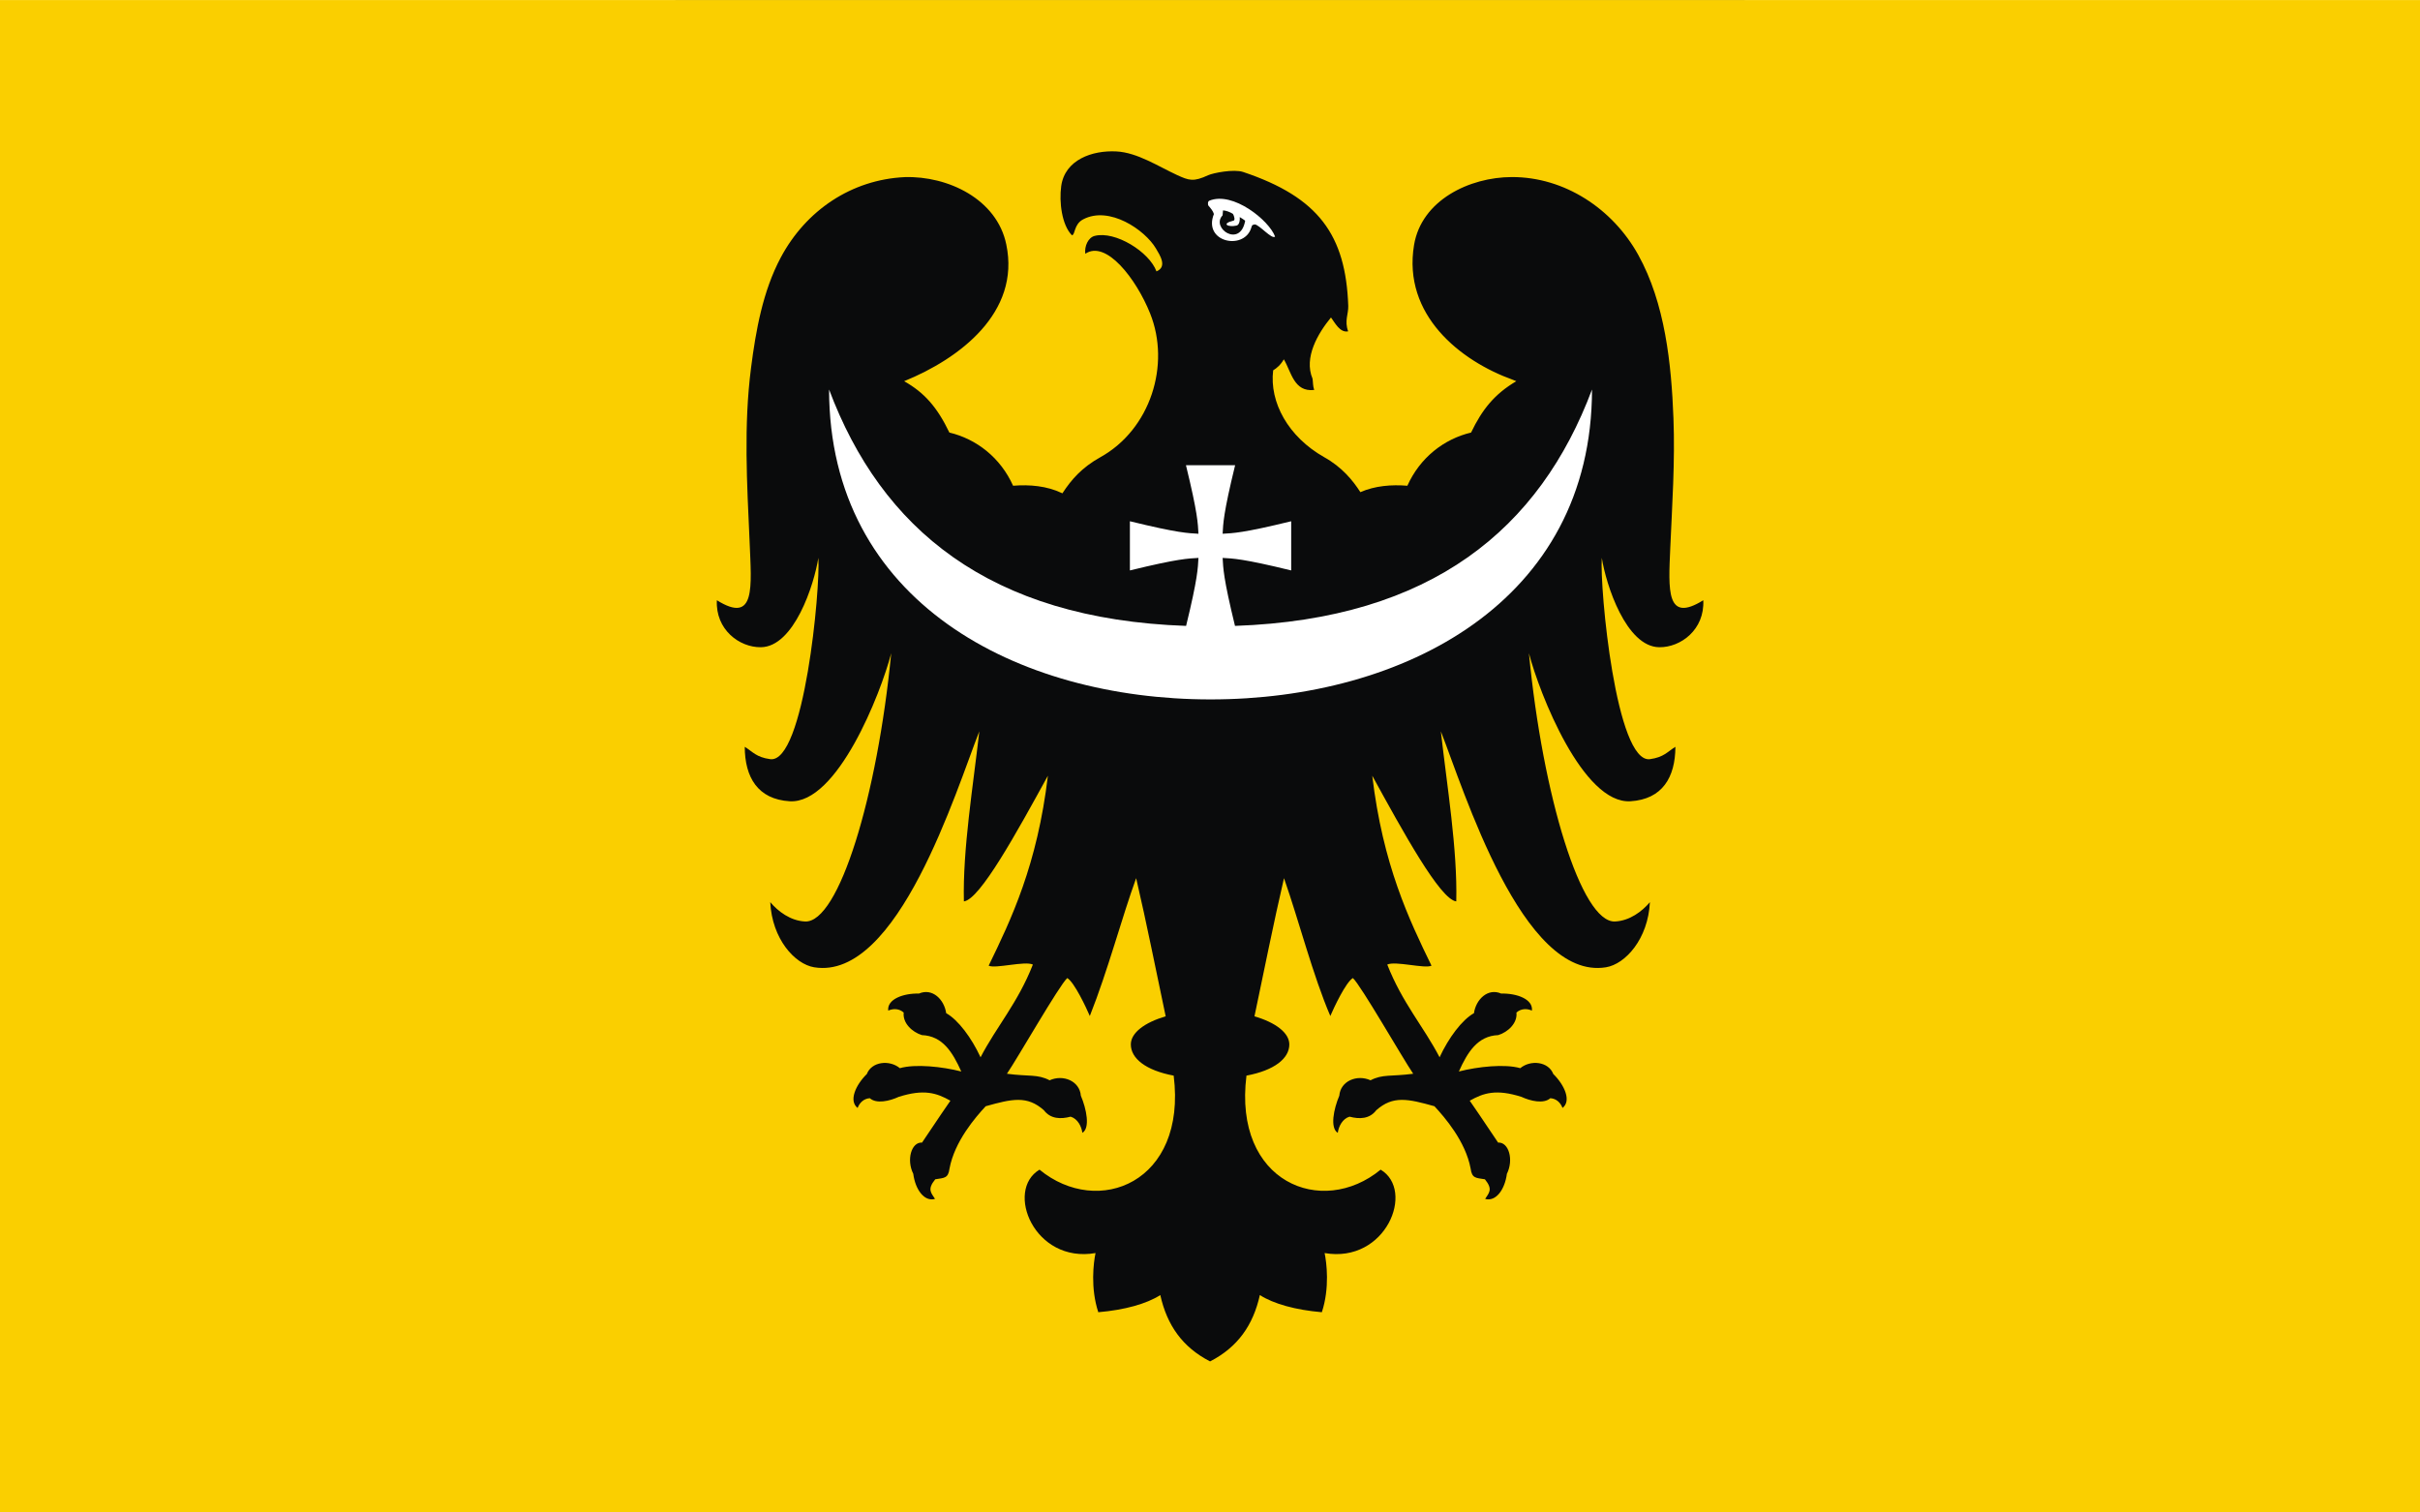
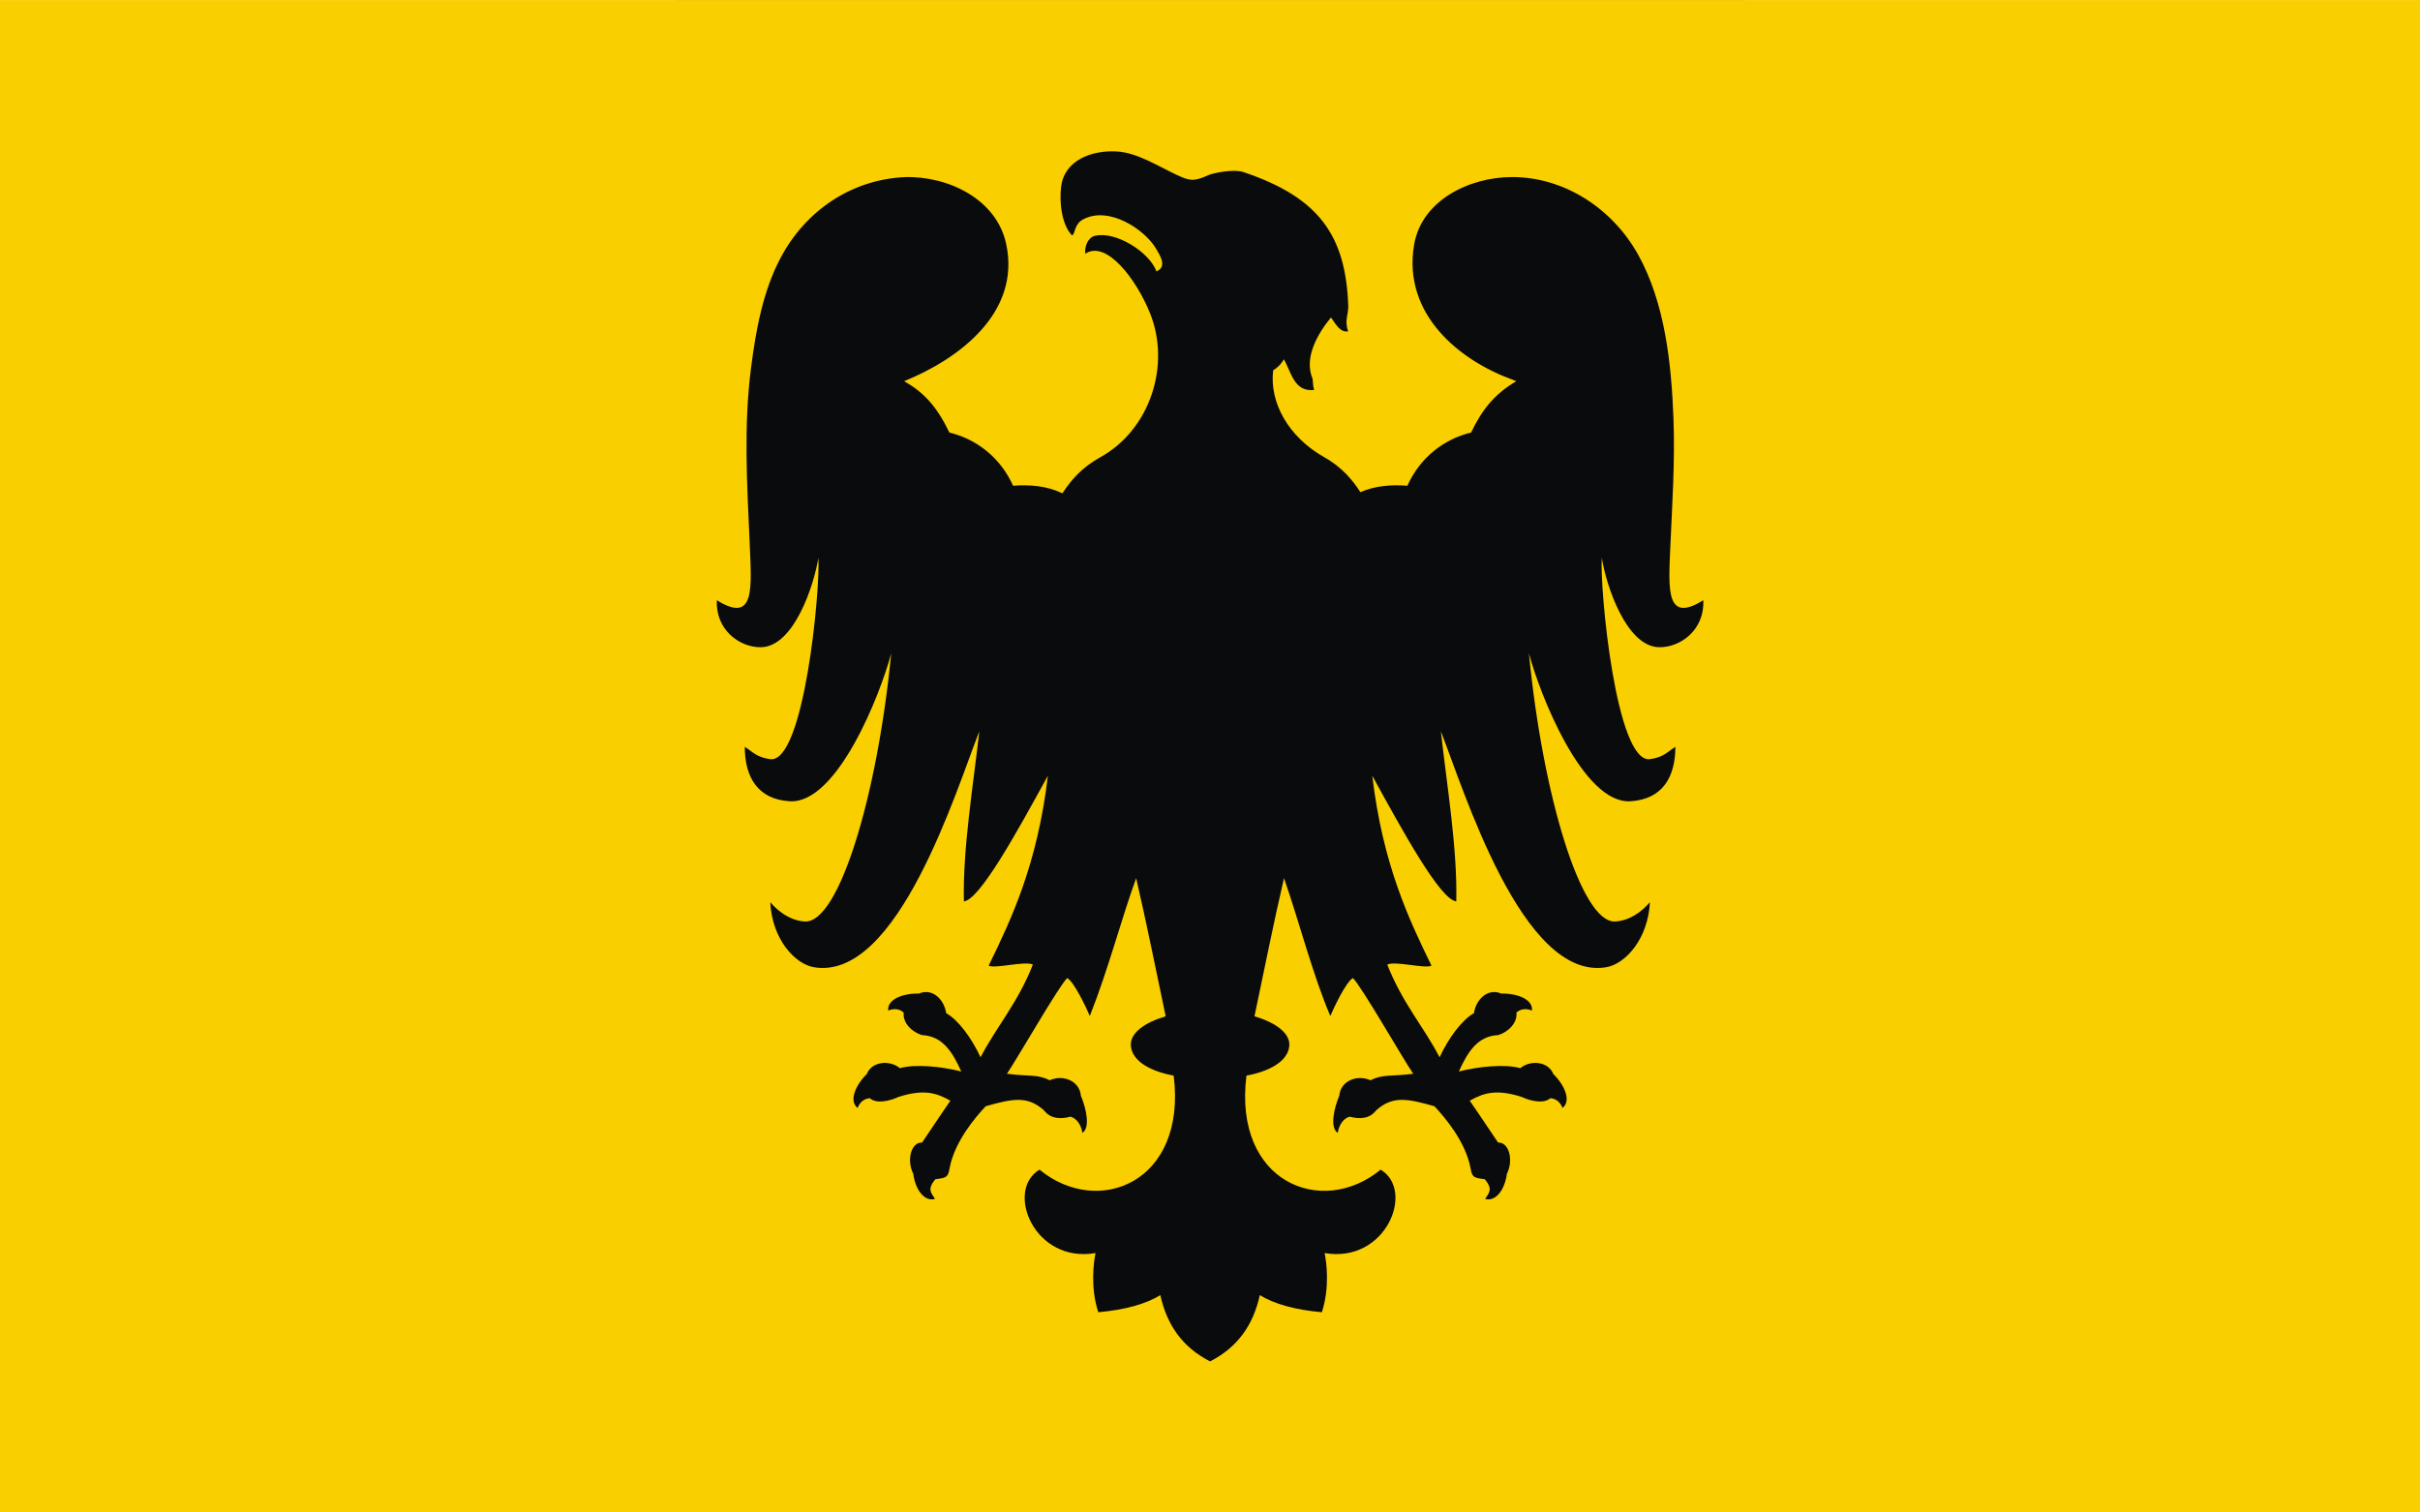
<svg xmlns="http://www.w3.org/2000/svg" xmlns:ns1="http://sodipodi.sourceforge.net/DTD/sodipodi-0.dtd" xmlns:ns2="http://www.inkscape.org/namespaces/inkscape" xml:space="preserve" width="800" height="500" style="shape-rendering:geometricPrecision; text-rendering:geometricPrecision; image-rendering:optimizeQuality; fill-rule:evenodd; clip-rule:evenodd" viewBox="0 0 210 297" id="svg2" ns1:version="0.32" ns2:version="0.45.1" ns1:docname="POL województwo dolnośląskie flag.svg" ns2:output_extension="org.inkscape.output.svg.inkscape" ns1:docbase="C:\Users\Mistrz\Desktop" version="1.0">
  <rect x="0" y="0" width="210" height="297" fill="#808080" stroke="none" />
  <ns1:namedview ns2:window-height="480" ns2:window-width="640" ns2:pageshadow="2" ns2:pageopacity="0.0" guidetolerance="10.0" gridtolerance="10.0" objecttolerance="10.0" borderopacity="1.0" bordercolor="#666666" pagecolor="#ffffff" id="base" />
  <defs id="defs4">
    <style type="text/css" id="style6">
   
    .fil1 {fill:#0A0B0C}
    .fil0 {fill:#FACF00}
    .fil2 {fill:white}
   
  </style>
  </defs>
  <g id="Warstwa_x0020_1" transform="matrix(2.263,0,0,2.263,-132.6,-187.534)">
    <rect class="fil0" y="82.875" width="210" height="131.25" id="rect10" x="0" style="fill:#facf00" />
    <g id="_75731968">
      <path id="_75732112" class="fil1" d="M 122.119,125.019 C 123.214,122.574 125.308,120.957 127.647,120.403 C 128.609,118.402 129.673,117.07 131.571,115.946 C 131.538,115.933 131.505,115.92 131.472,115.906 C 131.472,115.906 131.472,115.906 131.472,115.906 C 131.439,115.893 131.406,115.88 131.374,115.867 C 131.374,115.867 131.373,115.867 131.373,115.867 C 131.34,115.853 131.308,115.84 131.275,115.826 C 131.275,115.826 131.275,115.826 131.275,115.826 C 126.721,114.191 121.694,110.206 122.698,104.135 C 123.342,100.245 127.499,98.243 131.179,98.233 C 135.77,98.222 139.938,100.994 142.151,104.981 C 144.483,109.183 145.029,114.456 145.208,119.16 C 145.351,122.915 145.097,126.671 144.932,130.42 C 144.769,134.104 144.568,136.965 147.796,134.954 C 147.925,137.501 145.844,139.053 143.979,139.031 C 141.098,138.998 139.351,133.6 138.991,131.274 C 138.799,133.911 140.226,149.151 143.174,148.743 C 144.383,148.576 144.692,148.092 145.377,147.673 C 145.369,150.316 144.246,152.229 141.475,152.397 C 137.349,152.646 133.582,143.063 132.667,139.551 C 133.867,151.948 137.216,162.973 140.143,162.829 C 141.416,162.766 142.477,161.96 143.164,161.153 C 143.011,164.339 141.04,166.526 139.353,166.803 C 132.089,167.989 127.015,151.386 125.024,146.328 C 125.56,151.101 126.47,156.554 126.362,161.085 C 124.963,160.923 121.752,155.058 119.073,150.182 C 119.993,157.923 122.266,162.662 124.213,166.664 C 123.636,166.951 121.066,166.23 120.374,166.567 C 121.687,169.908 123.516,171.925 124.915,174.613 C 125.691,172.935 126.855,171.366 127.897,170.785 C 128.069,169.595 129.098,168.577 130.258,169.083 C 131.637,169.05 133.041,169.58 132.927,170.561 C 132.475,170.363 131.968,170.384 131.583,170.733 C 131.686,171.647 130.85,172.426 130.006,172.688 C 128.206,172.759 127.34,174.176 126.587,175.846 C 128.246,175.42 130.577,175.173 131.917,175.557 C 132.817,174.812 134.364,174.979 134.782,176.064 C 135.767,177.029 136.366,178.405 135.583,179.008 C 135.41,178.545 135.041,178.196 134.523,178.164 C 133.947,178.68 132.795,178.407 132.022,178.048 C 129.836,177.353 128.737,177.7 127.531,178.38 C 128.672,180.023 129.607,181.464 129.993,182.014 C 130.919,181.954 131.365,183.511 130.754,184.726 C 130.577,186.093 129.797,187.167 128.868,186.902 C 129.195,186.378 129.572,186.088 128.848,185.2 C 128.064,185.071 127.724,185.13 127.608,184.267 C 127.17,181.903 125.348,179.808 124.469,178.86 C 122.15,178.211 120.868,177.923 119.419,179.208 C 118.847,179.963 117.977,179.998 117.102,179.765 C 116.494,179.943 116.157,180.601 116.08,181.169 C 115.394,180.754 115.719,179.106 116.213,177.947 C 116.316,176.654 117.768,176.081 118.924,176.609 C 119.968,176.061 120.701,176.297 122.626,176.041 C 121.718,174.713 118.071,168.34 117.391,167.738 C 116.78,168.095 115.738,170.317 115.434,171.029 C 113.924,167.516 112.723,162.806 111.414,159.071 C 110.486,163.055 109.7,167.055 108.852,171.058 C 110.675,171.591 111.876,172.486 111.876,173.497 C 111.876,174.704 110.596,175.746 108.157,176.204 C 106.996,185.472 114.704,188.554 119.8,184.363 C 122.816,186.159 120.263,192.524 114.938,191.6 C 115.112,192.418 115.393,194.634 114.698,196.734 C 112.423,196.539 110.508,196.009 109.319,195.244 C 108.737,197.871 107.388,199.769 105.02,200.991 C 105.013,200.995 105.007,200.998 104.999,201 C 104.99,200.997 104.986,200.995 104.979,200.991 C 102.612,199.769 101.263,197.871 100.681,195.244 C 99.492,196.009 97.577,196.539 95.301,196.734 C 94.607,194.634 94.887,192.418 95.062,191.6 C 89.737,192.524 87.184,186.159 90.2,184.363 C 95.296,188.554 103.003,185.472 101.842,176.204 C 99.404,175.746 98.124,174.704 98.124,173.497 C 98.124,172.486 99.325,171.591 101.148,171.058 C 100.299,167.056 99.514,163.056 98.585,159.071 C 97.326,162.531 96.153,167.036 94.565,171.029 C 94.262,170.317 93.219,168.095 92.608,167.738 C 91.929,168.34 88.281,174.713 87.373,176.041 C 89.299,176.297 90.031,176.061 91.076,176.609 C 92.232,176.081 93.683,176.654 93.787,177.947 C 94.281,179.106 94.606,180.754 93.92,181.169 C 93.842,180.601 93.506,179.943 92.898,179.765 C 92.022,179.998 91.152,179.963 90.581,179.208 C 89.131,177.923 87.85,178.211 85.531,178.86 C 84.652,179.808 82.83,181.903 82.391,184.267 C 82.276,185.13 81.936,185.071 81.152,185.2 C 80.427,186.088 80.805,186.378 81.132,186.902 C 80.203,187.167 79.422,186.093 79.246,184.726 C 78.635,183.511 79.081,181.954 80.007,182.014 C 80.392,181.464 81.328,180.023 82.468,178.38 C 81.263,177.7 80.163,177.353 77.978,178.048 C 77.205,178.407 76.053,178.68 75.477,178.164 C 74.96,178.196 74.59,178.544 74.417,179.008 C 73.634,178.405 74.233,177.029 75.217,176.064 C 75.636,174.979 77.183,174.812 78.083,175.557 C 79.422,175.173 81.753,175.42 83.412,175.846 C 82.66,174.176 81.793,172.759 79.993,172.688 C 79.15,172.426 78.314,171.647 78.416,170.733 C 78.032,170.385 77.525,170.363 77.073,170.561 C 76.959,169.58 78.363,169.05 79.741,169.083 C 80.902,168.577 81.931,169.595 82.102,170.785 C 83.145,171.366 84.309,172.935 85.084,174.613 C 86.484,171.925 88.312,169.908 89.625,166.567 C 88.933,166.23 86.363,166.951 85.787,166.664 C 87.734,162.662 90.007,157.923 90.927,150.182 C 88.248,155.058 85.036,160.923 83.638,161.085 C 83.53,156.554 84.44,151.101 84.976,146.328 C 82.985,151.386 77.911,167.989 70.647,166.803 C 68.96,166.526 66.989,164.339 66.836,161.153 C 67.522,161.96 68.584,162.766 69.856,162.829 C 72.783,162.973 76.132,151.948 77.332,139.551 C 76.418,143.063 72.651,152.646 68.525,152.397 C 65.754,152.229 64.63,150.316 64.623,147.673 C 65.307,148.092 65.617,148.576 66.826,148.743 C 69.774,149.151 71.2,133.911 71.009,131.274 C 70.648,133.6 68.901,138.998 66.02,139.031 C 64.156,139.053 62.075,137.501 62.203,134.954 C 65.59,137.064 65.203,133.811 65.044,129.87 C 64.819,124.822 64.52,119.822 65.17,114.778 C 65.586,111.54 66.193,108.131 67.747,105.216 C 69.931,101.12 73.887,98.454 78.512,98.238 C 82.246,98.126 86.504,100.137 87.317,104.082 C 88.557,109.99 83.262,113.995 78.454,115.946 C 80.207,116.939 81.316,118.192 82.379,120.403 C 84.718,120.957 86.812,122.574 87.907,125.019 C 89.342,124.901 90.844,125.037 92.133,125.652 C 92.133,125.652 92.134,125.652 92.134,125.652 C 92.135,125.653 92.135,125.653 92.136,125.653 C 92.137,125.654 92.138,125.654 92.139,125.655 C 92.139,125.655 92.139,125.655 92.139,125.655 C 92.14,125.655 92.141,125.656 92.142,125.656 C 92.142,125.656 92.142,125.656 92.143,125.656 C 92.147,125.659 92.152,125.661 92.157,125.663 C 92.157,125.663 92.157,125.663 92.157,125.663 C 92.167,125.668 92.177,125.673 92.186,125.678 C 92.187,125.677 92.187,125.676 92.188,125.676 C 92.188,125.675 92.188,125.674 92.189,125.674 C 92.189,125.674 92.189,125.674 92.189,125.674 C 92.191,125.671 92.193,125.668 92.195,125.665 C 92.195,125.665 92.195,125.664 92.196,125.663 C 92.196,125.663 92.197,125.662 92.197,125.662 C 92.197,125.661 92.198,125.66 92.198,125.66 C 92.2,125.657 92.202,125.654 92.204,125.651 C 92.204,125.651 92.204,125.65 92.205,125.65 C 92.966,124.481 93.881,123.432 95.486,122.539 C 99.819,120.13 101.593,114.539 99.796,110.063 C 98.589,107.056 95.973,103.664 94.172,104.89 C 94.087,104.218 94.432,103.479 94.987,103.339 C 96.77,102.881 99.731,104.725 100.348,106.418 C 101.316,106.017 100.64,105.003 100.298,104.424 C 99.346,102.815 96.252,100.697 93.977,101.909 C 93.171,102.336 93.312,103.245 93.013,103.285 C 92.127,102.383 91.896,100.388 92.082,99.026 C 92.396,96.726 94.78,95.898 96.877,96.01 C 98.685,96.105 100.498,97.303 102.117,98.049 C 103.182,98.538 103.553,98.665 104.835,98.074 C 105.255,97.88 107.052,97.518 107.877,97.795 C 114.411,99.987 116.775,103.254 116.99,109.416 C 117.014,110.112 116.642,110.722 116.983,111.619 C 116.257,111.772 115.814,110.835 115.491,110.418 C 114.369,111.781 113.114,113.891 113.891,115.729 C 113.942,116.078 113.911,116.331 114.033,116.707 C 112.273,116.904 112.054,115.148 111.4,114.048 C 111.12,114.537 110.794,114.807 110.474,115.005 C 110.139,117.785 111.782,120.774 114.899,122.539 C 116.454,123.403 117.4,124.571 118.041,125.575 C 119.309,125.018 120.752,124.907 122.119,125.019 L 122.119,125.019 z " style="fill:#0a0b0c" />
-       <path id="_75732040" class="fil2" d="M 138.141,116.668 C 138.123,135.101 121.791,143.559 105.04,143.559 C 88.29,143.559 71.958,135.101 71.94,116.668 C 76.467,128.73 85.821,136.585 102.919,137.18 C 103.94,133 103.94,132.167 103.992,131.281 C 103.104,131.334 102.267,131.334 98.043,132.367 C 98.043,130.944 98.043,129.522 98.043,128.1 C 102.267,129.133 103.104,129.133 103.992,129.185 C 103.94,128.296 103.94,127.46 102.907,123.236 C 104.329,123.236 105.751,123.236 107.174,123.236 C 106.141,127.46 106.141,128.296 106.089,129.185 C 106.978,129.133 107.814,129.133 112.038,128.1 C 112.038,129.522 112.038,130.944 112.038,132.367 C 107.814,131.334 106.978,131.334 106.089,131.281 C 106.141,132.167 106.141,133 107.162,137.18 C 124.26,136.585 133.614,128.73 138.141,116.668 z M 108.552,102.7 C 108.66,102.388 108.602,102.411 108.876,102.341 C 109.294,102.382 110.366,103.674 110.64,103.398 C 110.135,102.01 106.987,99.436 104.932,100.286 C 104.784,100.347 104.794,100.643 104.864,100.723 C 105.045,100.928 105.268,101.192 105.332,101.441 C 104.365,103.877 107.886,104.612 108.552,102.7 L 108.552,102.7 z " style="fill:#ffffff" />
      <path id="_75731896" class="fil1" d="M 108.046,102.019 C 107.621,104.431 105.039,102.652 106.087,101.554 C 106.087,101.45 106.113,101.225 106.121,101.126 C 106.355,101.129 106.757,101.271 106.984,101.433 C 107.099,101.606 107.182,101.976 107.046,102.01 C 105.898,102.294 106.581,102.603 107.293,102.445 C 107.561,102.386 107.6,101.928 107.573,101.706 C 107.714,101.784 107.941,101.938 108.046,102.019 z " style="fill:#0a0b0c" />
    </g>
  </g>
</svg>